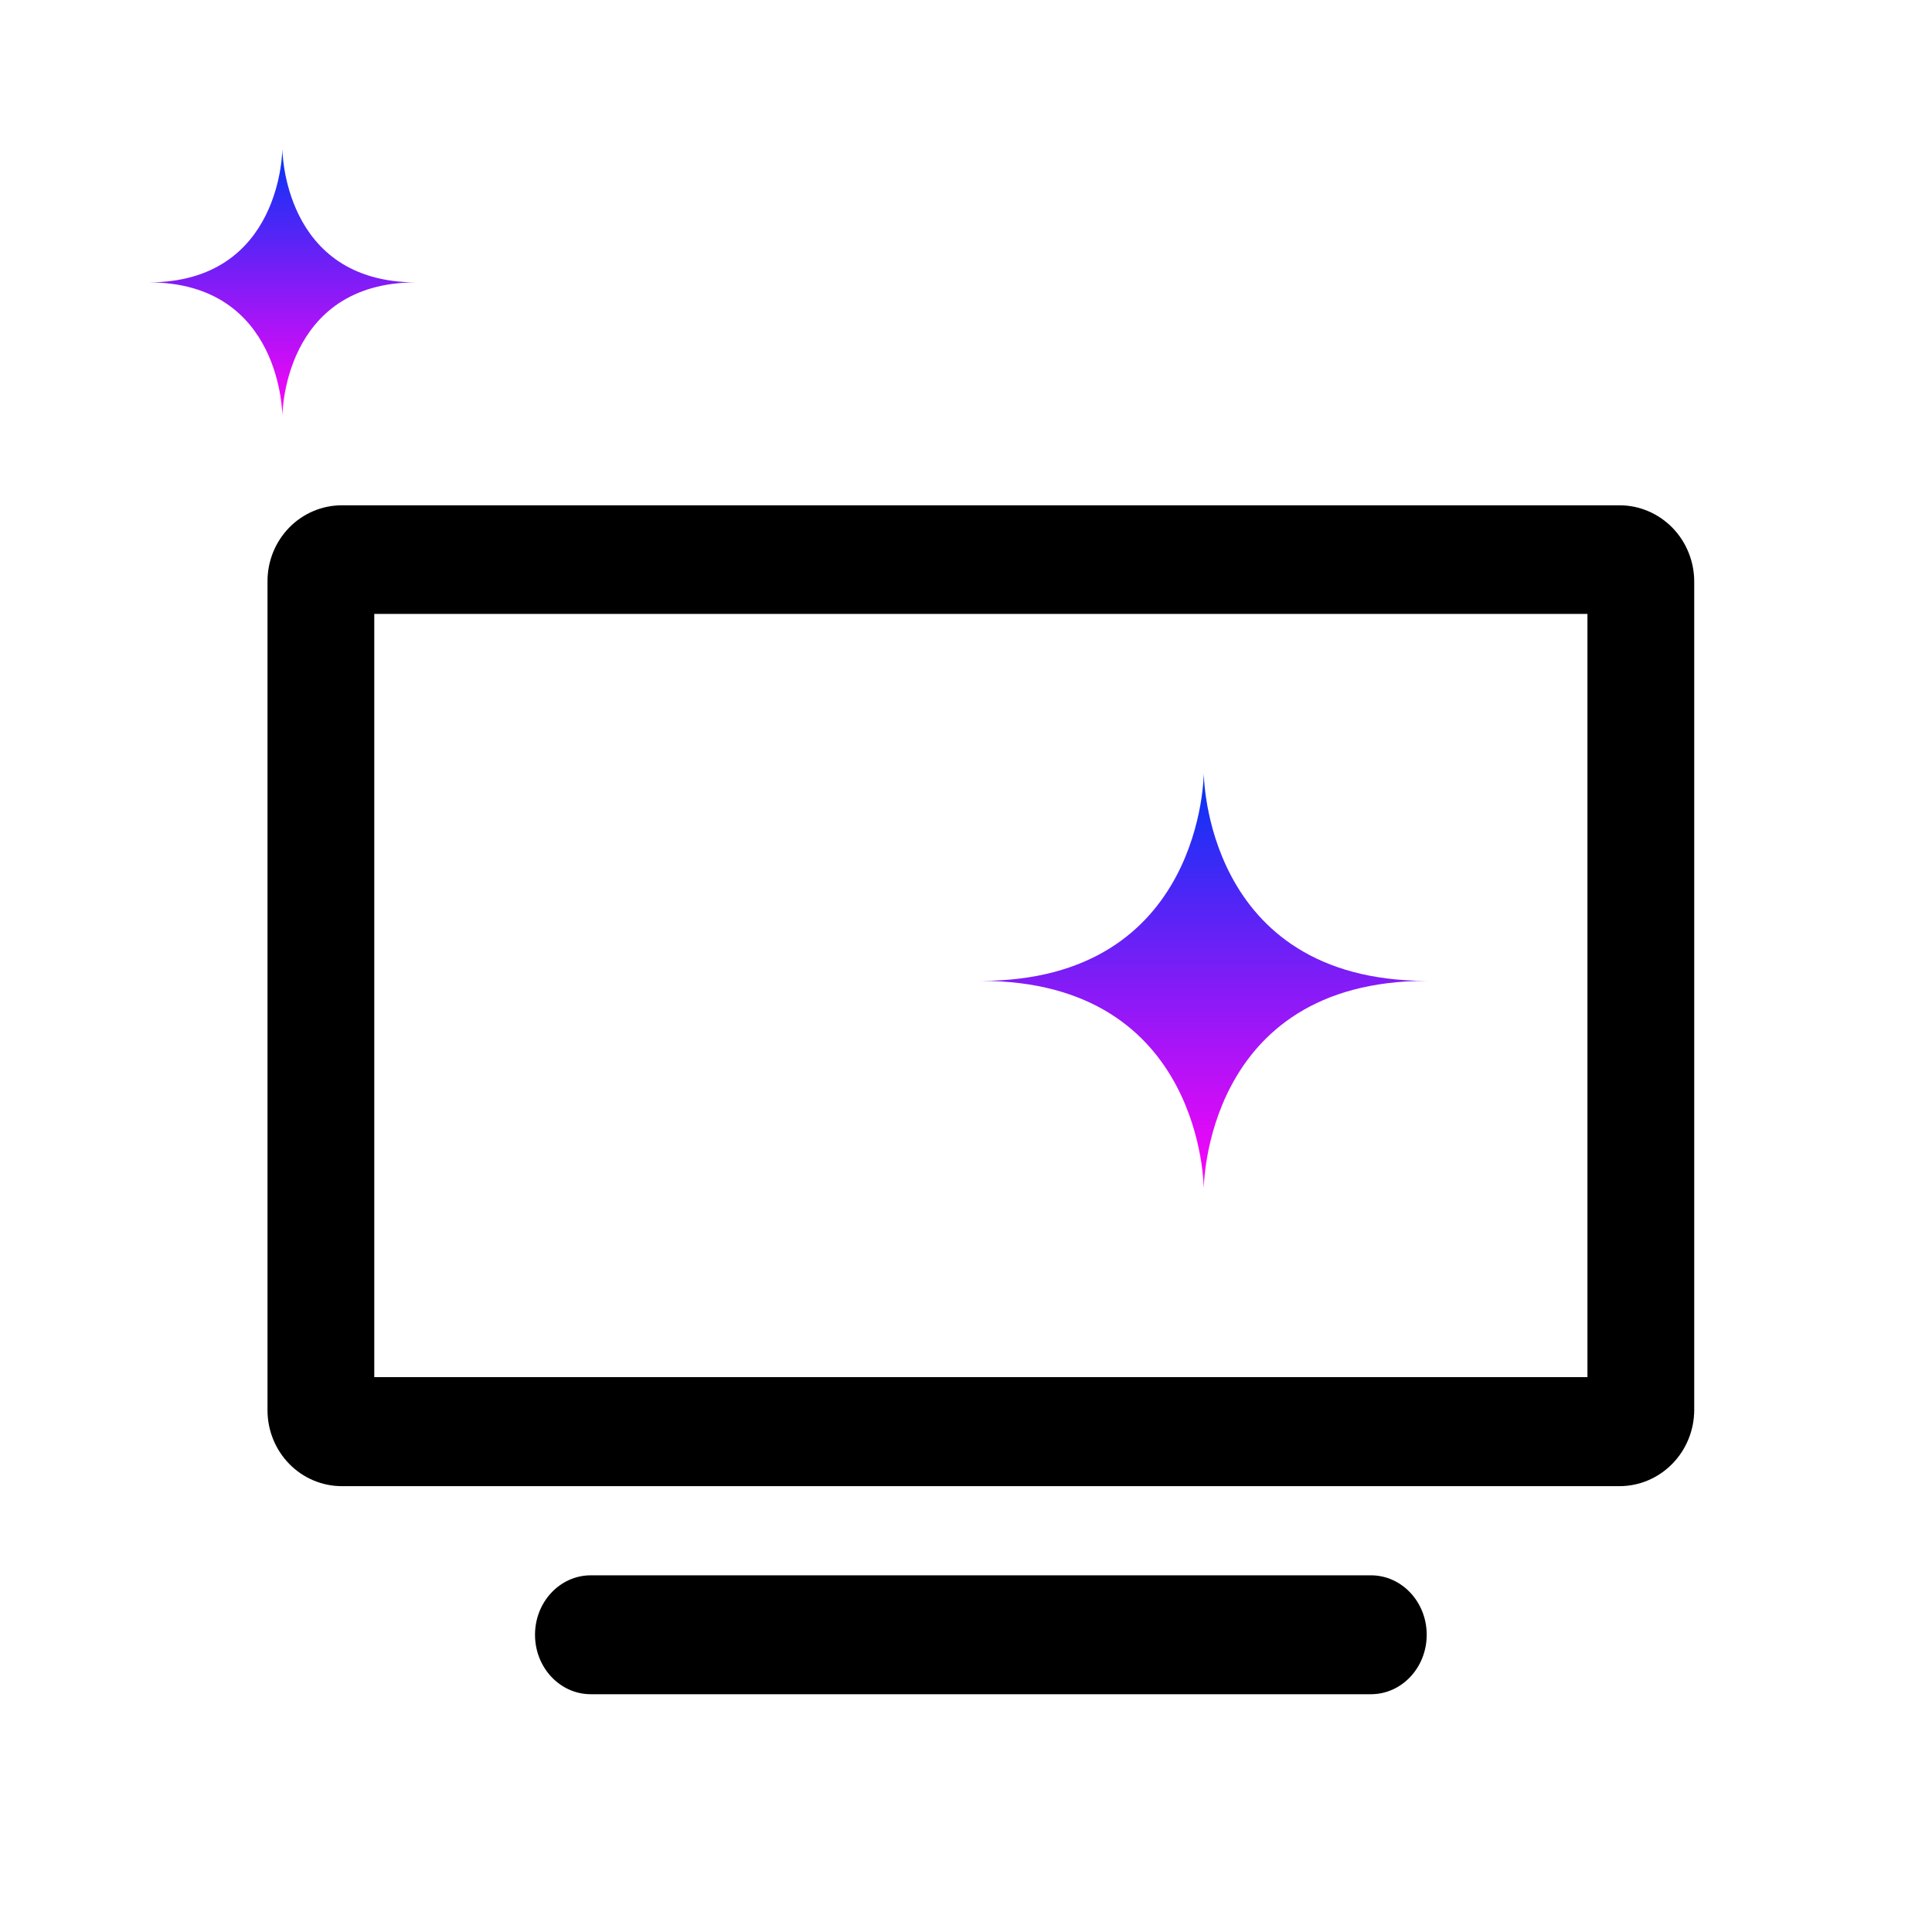
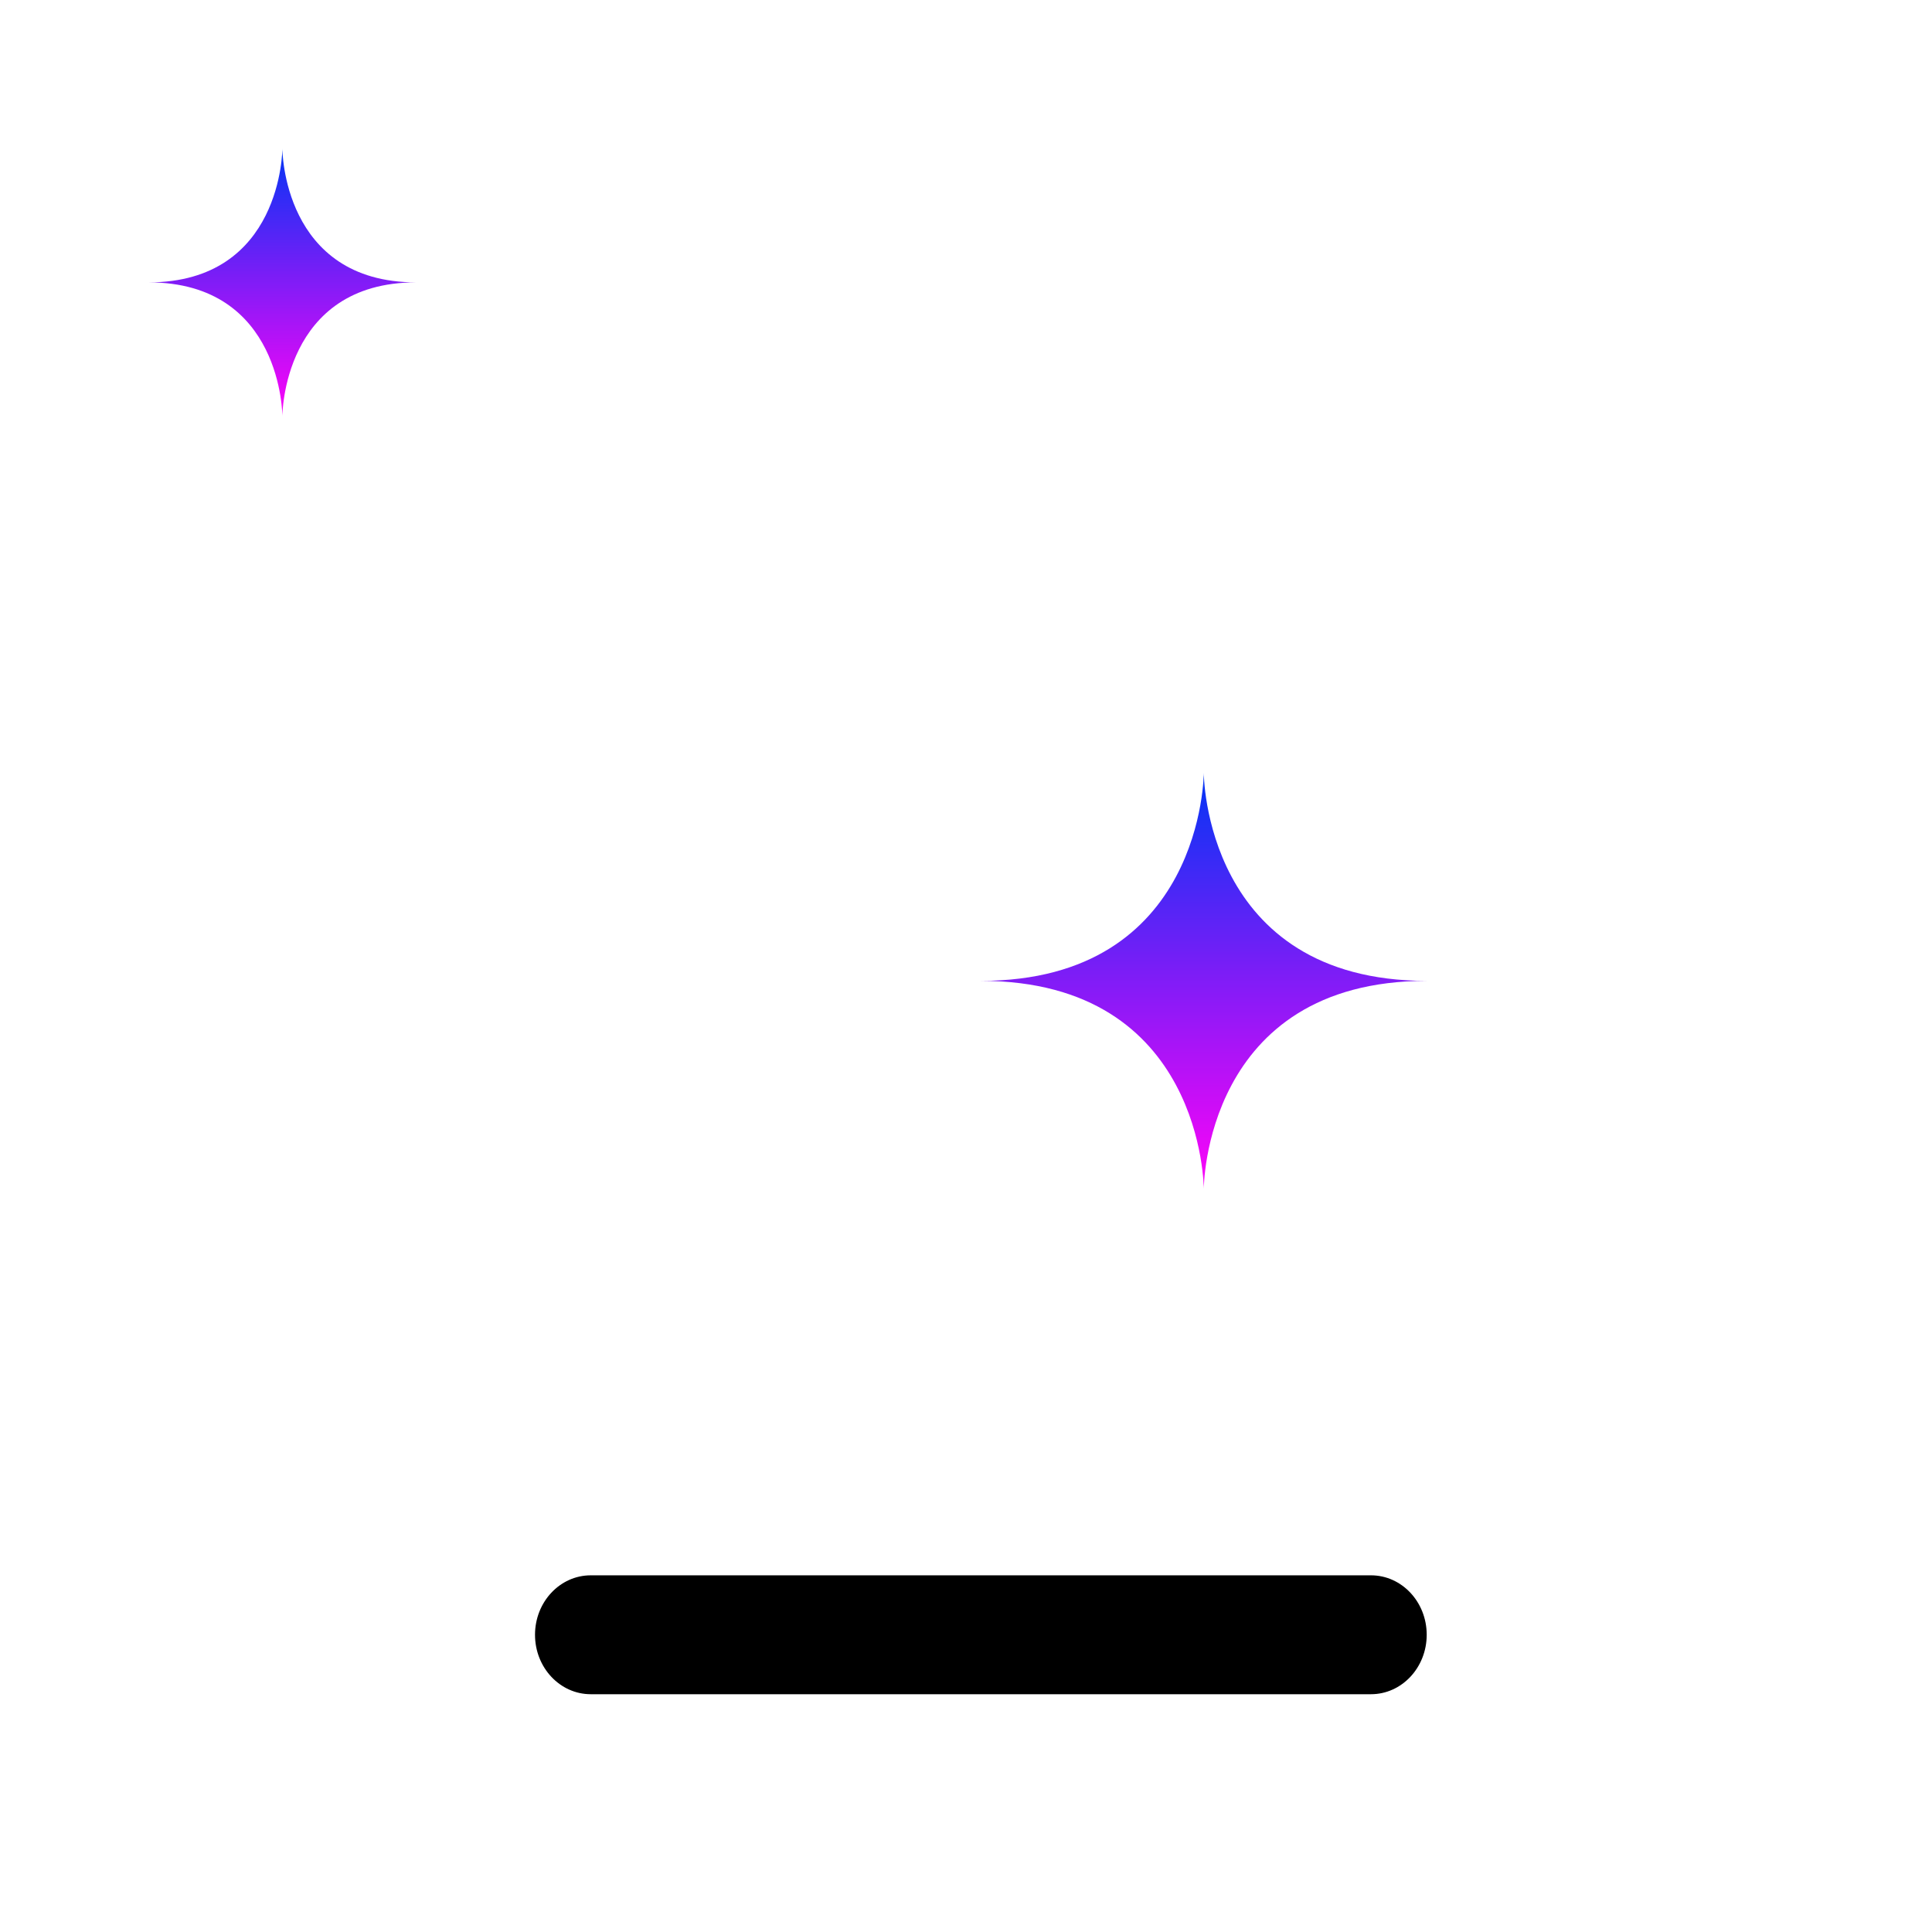
<svg xmlns="http://www.w3.org/2000/svg" width="65" height="65" viewBox="0 0 65 65" fill="none">
  <path d="M48 33C40.5 33 40.5 40 40.5 40C40.5 40 40.5 33 33 33C40.5 33 40.5 26 40.5 26C40.5 26 40.5 33 48 33Z" fill="url(#paint0_linear_1006_4140)" />
  <path d="M14 9.5C9.5 9.5 9.5 14 9.5 14C9.5 14 9.5 9.5 5 9.5C9.5 9.5 9.5 5 9.5 5C9.5 5 9.5 9.5 14 9.5Z" fill="url(#paint1_linear_1006_4140)" />
-   <path d="M54.486 50H11.5C10.837 50 10.201 49.731 9.732 49.252C9.263 48.773 9 48.124 9 47.447V19.568C8.998 19.231 9.061 18.898 9.186 18.586C9.311 18.275 9.495 17.992 9.727 17.753C9.959 17.514 10.236 17.325 10.54 17.196C10.844 17.067 11.17 17 11.5 17H54.486C55.153 17 55.792 17.271 56.264 17.752C56.735 18.234 57 18.887 57 19.568V47.447C56.996 48.125 56.73 48.775 56.258 49.253C55.787 49.731 55.15 50 54.486 50V50ZM12.592 46.332H53.408V20.654H12.592V46.332Z" fill="black" />
  <path d="M46.125 53H19.875C18.84 53 18 53.895 18 55C18 56.105 18.84 57 19.875 57H46.125C47.16 57 48 56.105 48 55C48 53.895 47.16 53 46.125 53Z" fill="black" />
  <defs>
    <linearGradient id="paint0_linear_1006_4140" x1="40.5" y1="26" x2="40.5" y2="40" gradientUnits="userSpaceOnUse">
      <stop stop-color="#0335F5" />
      <stop offset="1" stop-color="#FF03F8" />
    </linearGradient>
    <linearGradient id="paint1_linear_1006_4140" x1="9.5" y1="5" x2="9.5" y2="14" gradientUnits="userSpaceOnUse">
      <stop stop-color="#0335F5" />
      <stop offset="1" stop-color="#FF03F8" />
    </linearGradient>
  </defs>
</svg>